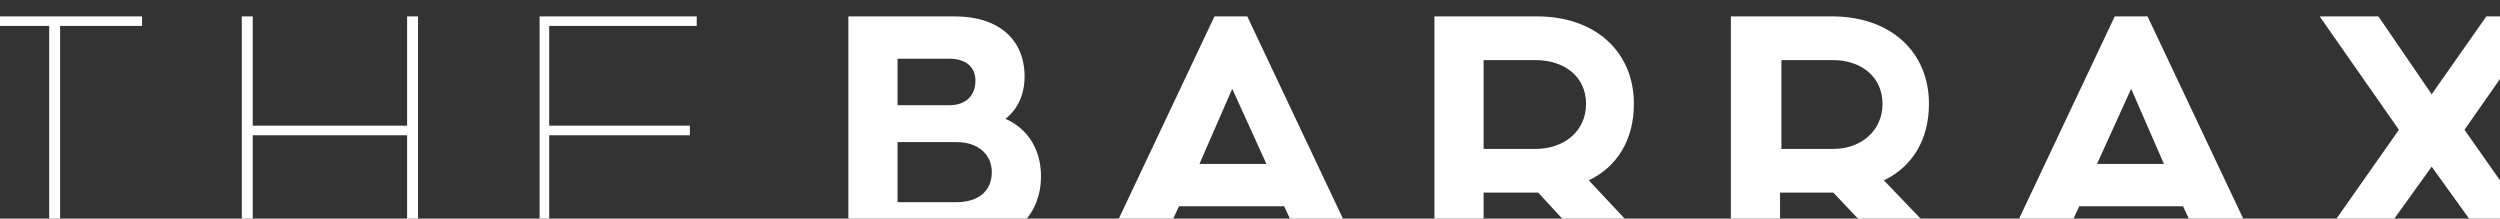
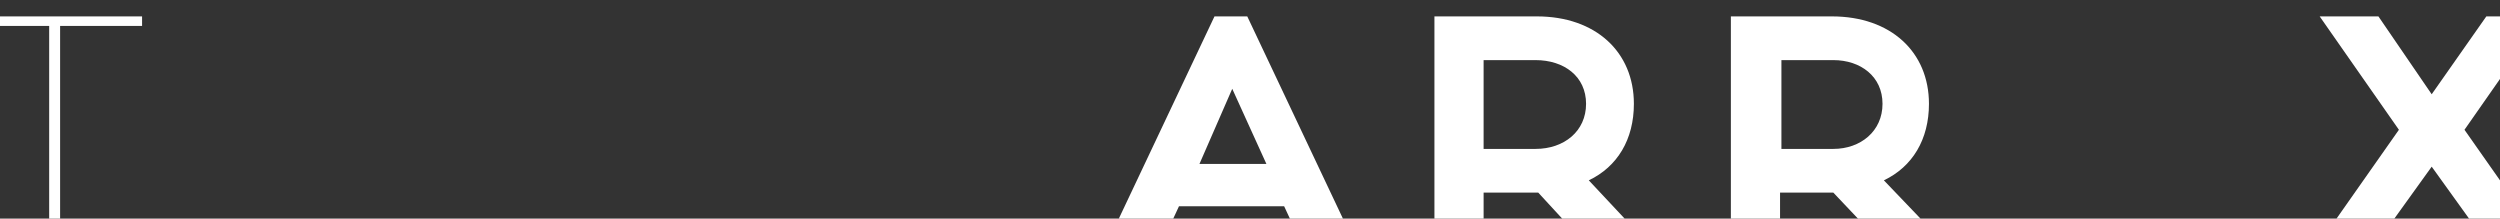
<svg xmlns="http://www.w3.org/2000/svg" version="1.2" viewBox="0 0 183 16" width="183" height="16">
  <rect x="0" y="0" width="183" height="16" fill="#333333" stroke="none" />
  <title>footer_logo1</title>
  <style> .s0 { fill: #ffffff } </style>
  <g>
    <g>
      <path class="s0" d="m4.4 1.9v16h-0.8v-16h-6v-0.7h12.8v0.7z" />
-       <path class="s0" d="m30.6 17.9h-0.8v-8h-11.3v8h-0.8v-16.7h0.8v8h11.3v-8h0.8z" />
-       <path class="s0" d="m51 17.9h-11.5v-16.7h11.5v0.7h-10.8v7.3h10.3v0.7h-10.3v7.3h10.8z" />
-       <path class="s0" d="m76.2 12.9c0 3-2.2 5-5.8 5h-8.3v-16.7h7.8c3.2 0 5.1 1.7 5.1 4.4 0 1.3-0.5 2.4-1.4 3.1 1.6 0.7 2.6 2.2 2.6 4.2zm-10.5-5.2h3.8c1.2 0 1.9-0.7 1.9-1.8 0-1-0.7-1.6-1.9-1.6h-3.8zm4.3 7.1c1.6 0 2.6-0.8 2.6-2.2 0-1.3-1-2.2-2.6-2.2h-4.3v4.4z" />
      <path class="s0" d="m95.3 17.9l-1.3-2.8h-7.7l-1.3 2.8h-4l7.9-16.7h2.4l7.9 16.7zm-5.1-11.4l-2.4 5.5h4.9z" />
      <path class="s0" d="m116.1 17.9l-3.5-3.8h-0.1-3.9v3.8h-3.6v-16.7h7.5c4.3 0 7.1 2.6 7.1 6.4 0 2.6-1.2 4.6-3.3 5.6l4.4 4.7zm-3.7-7c2.1 0 3.7-1.3 3.7-3.3 0-2-1.6-3.2-3.7-3.2h-3.8v6.5z" />
      <path class="s0" d="m137.8 17.9l-3.6-3.8h-0.1-3.8v3.8h-3.6v-16.7h7.4c4.3 0 7.1 2.6 7.1 6.4 0 2.6-1.2 4.6-3.3 5.6l4.5 4.7h-4.7zm-3.6-7c2 0 3.6-1.3 3.6-3.3 0-2-1.6-3.2-3.6-3.2h-3.8v6.5z" />
-       <path class="s0" d="m161.1 17.9l-1.3-2.8h-7.6l-1.3 2.8h-4l7.9-16.7h2.4l7.9 16.7zm-5.1-11.4l-2.5 5.5h4.9z" />
      <path class="s0" d="m178 12.2l-4.1 5.7h-4.2l5.9-8.4-5.8-8.3h4.3l3.9 5.7 4-5.7h4.2l-5.8 8.3 5.9 8.4h-4.2z" />
    </g>
  </g>
</svg>